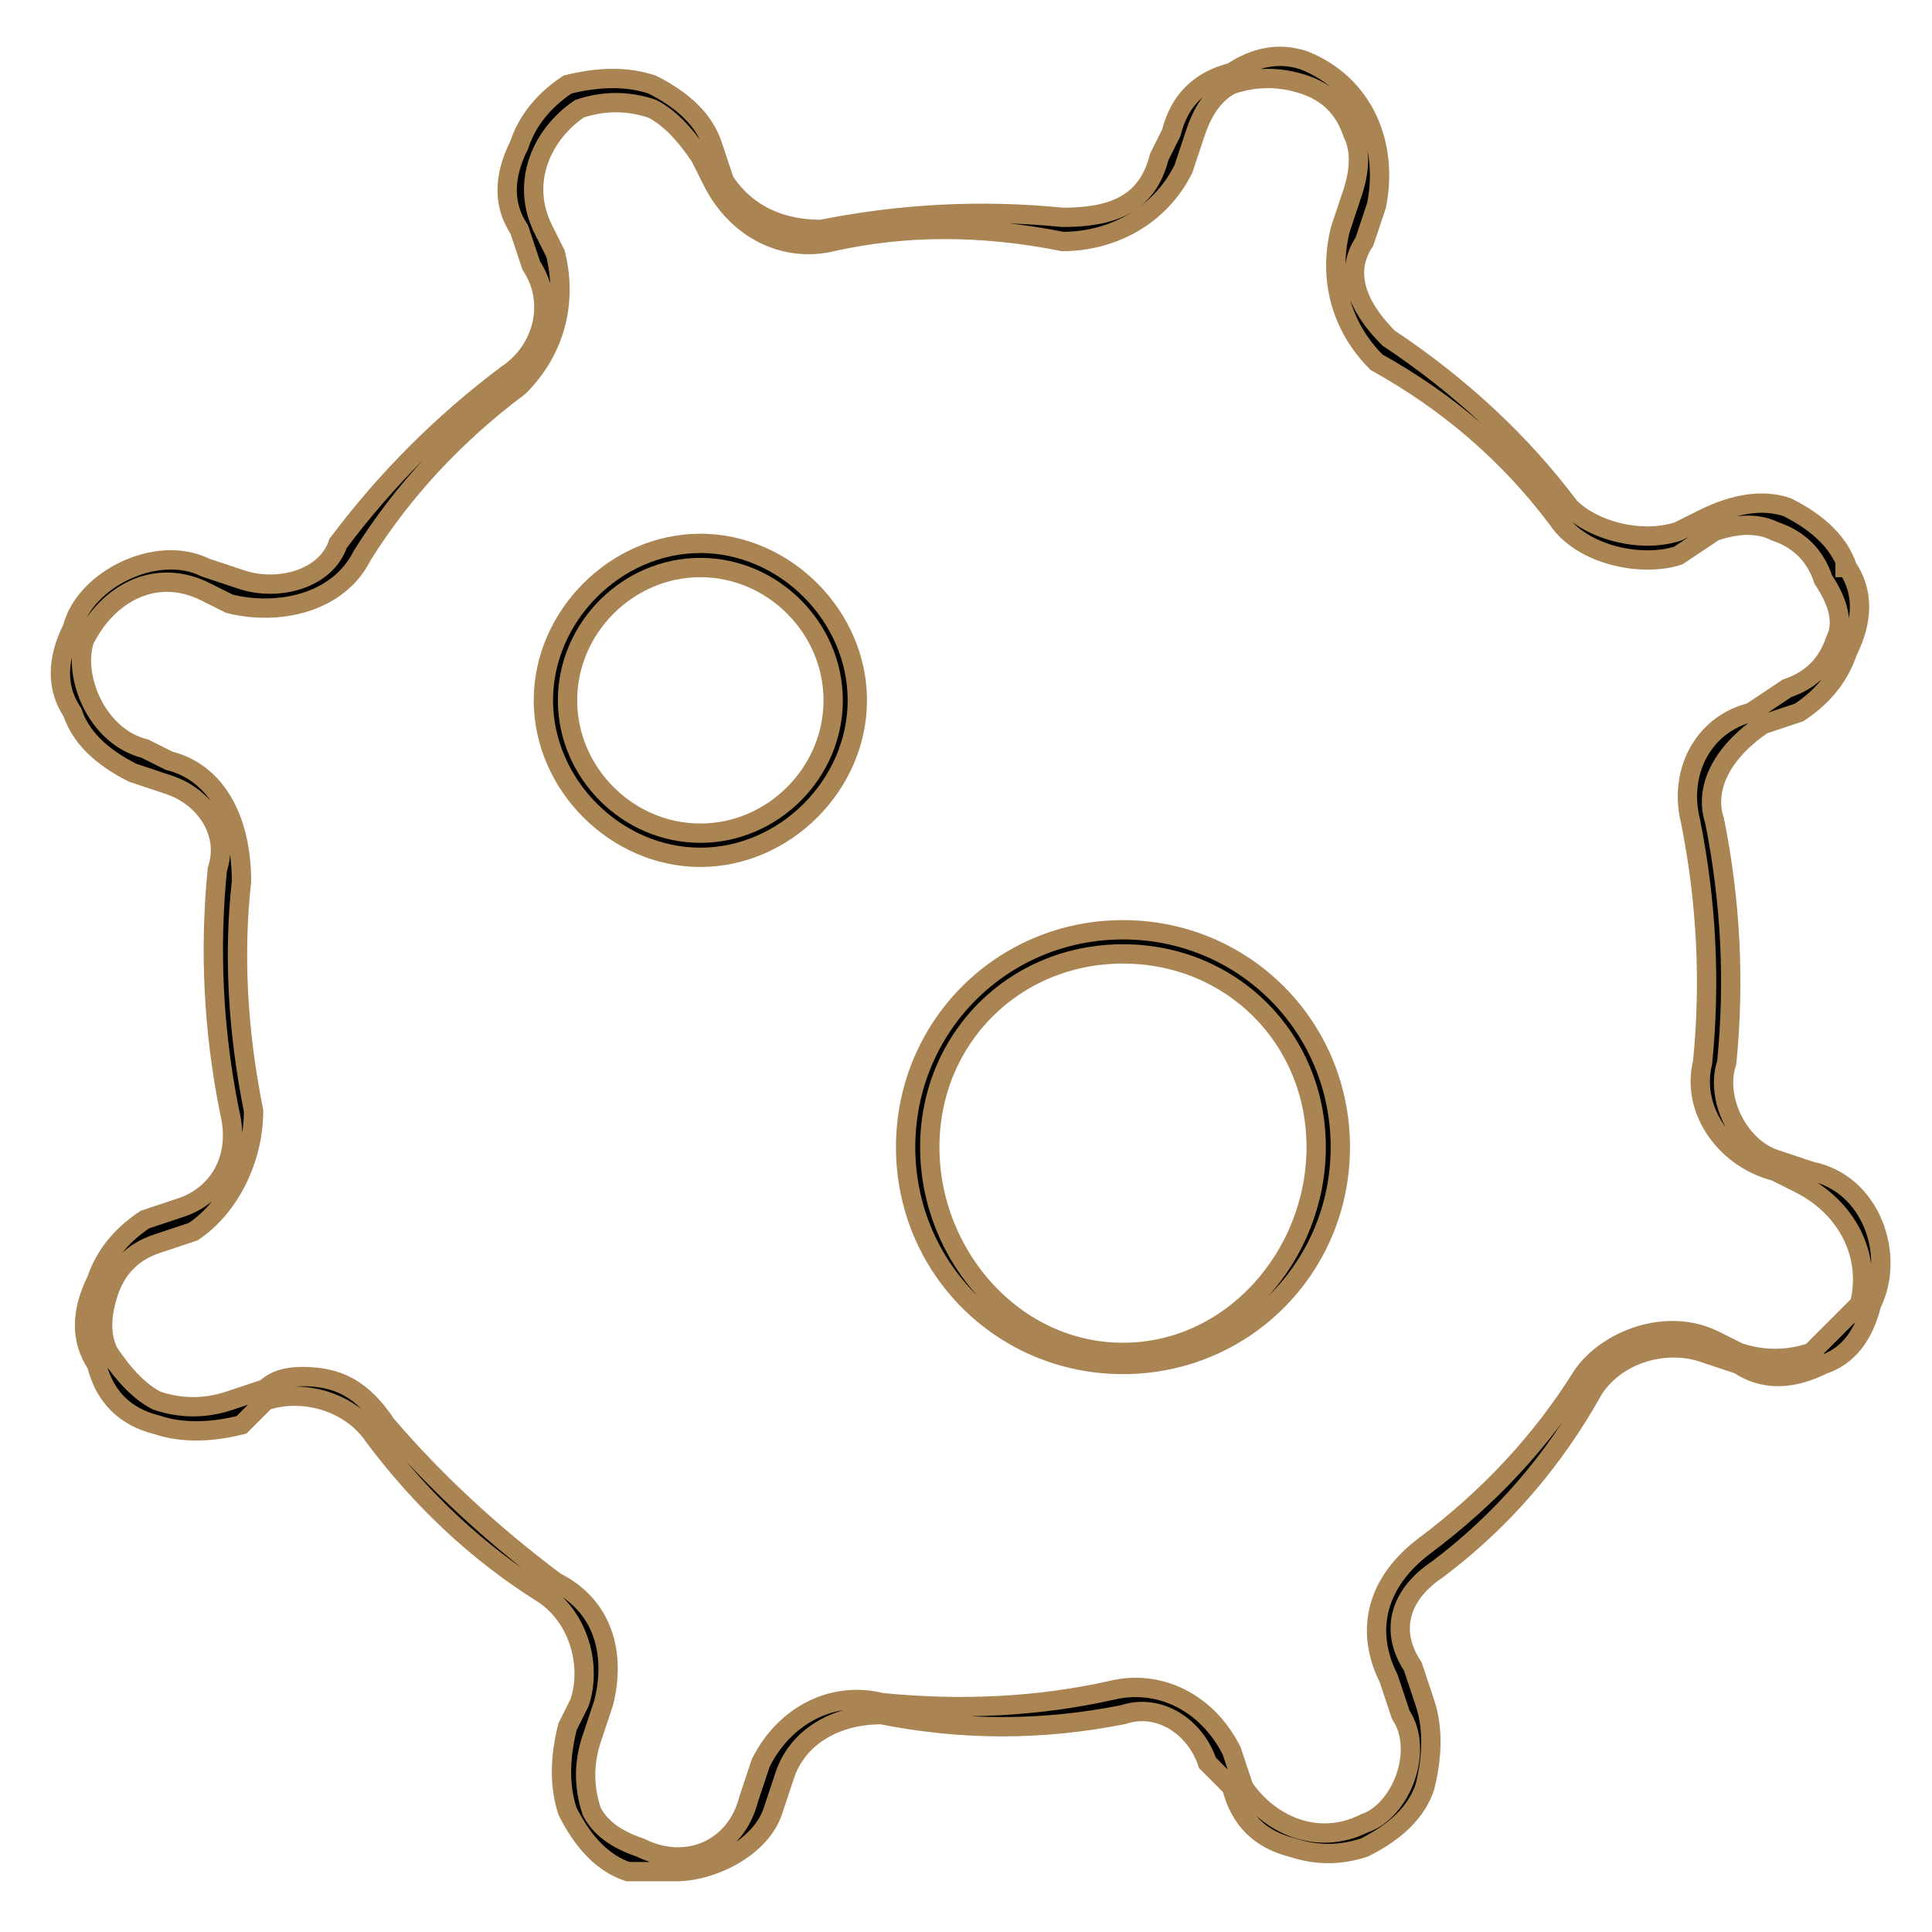
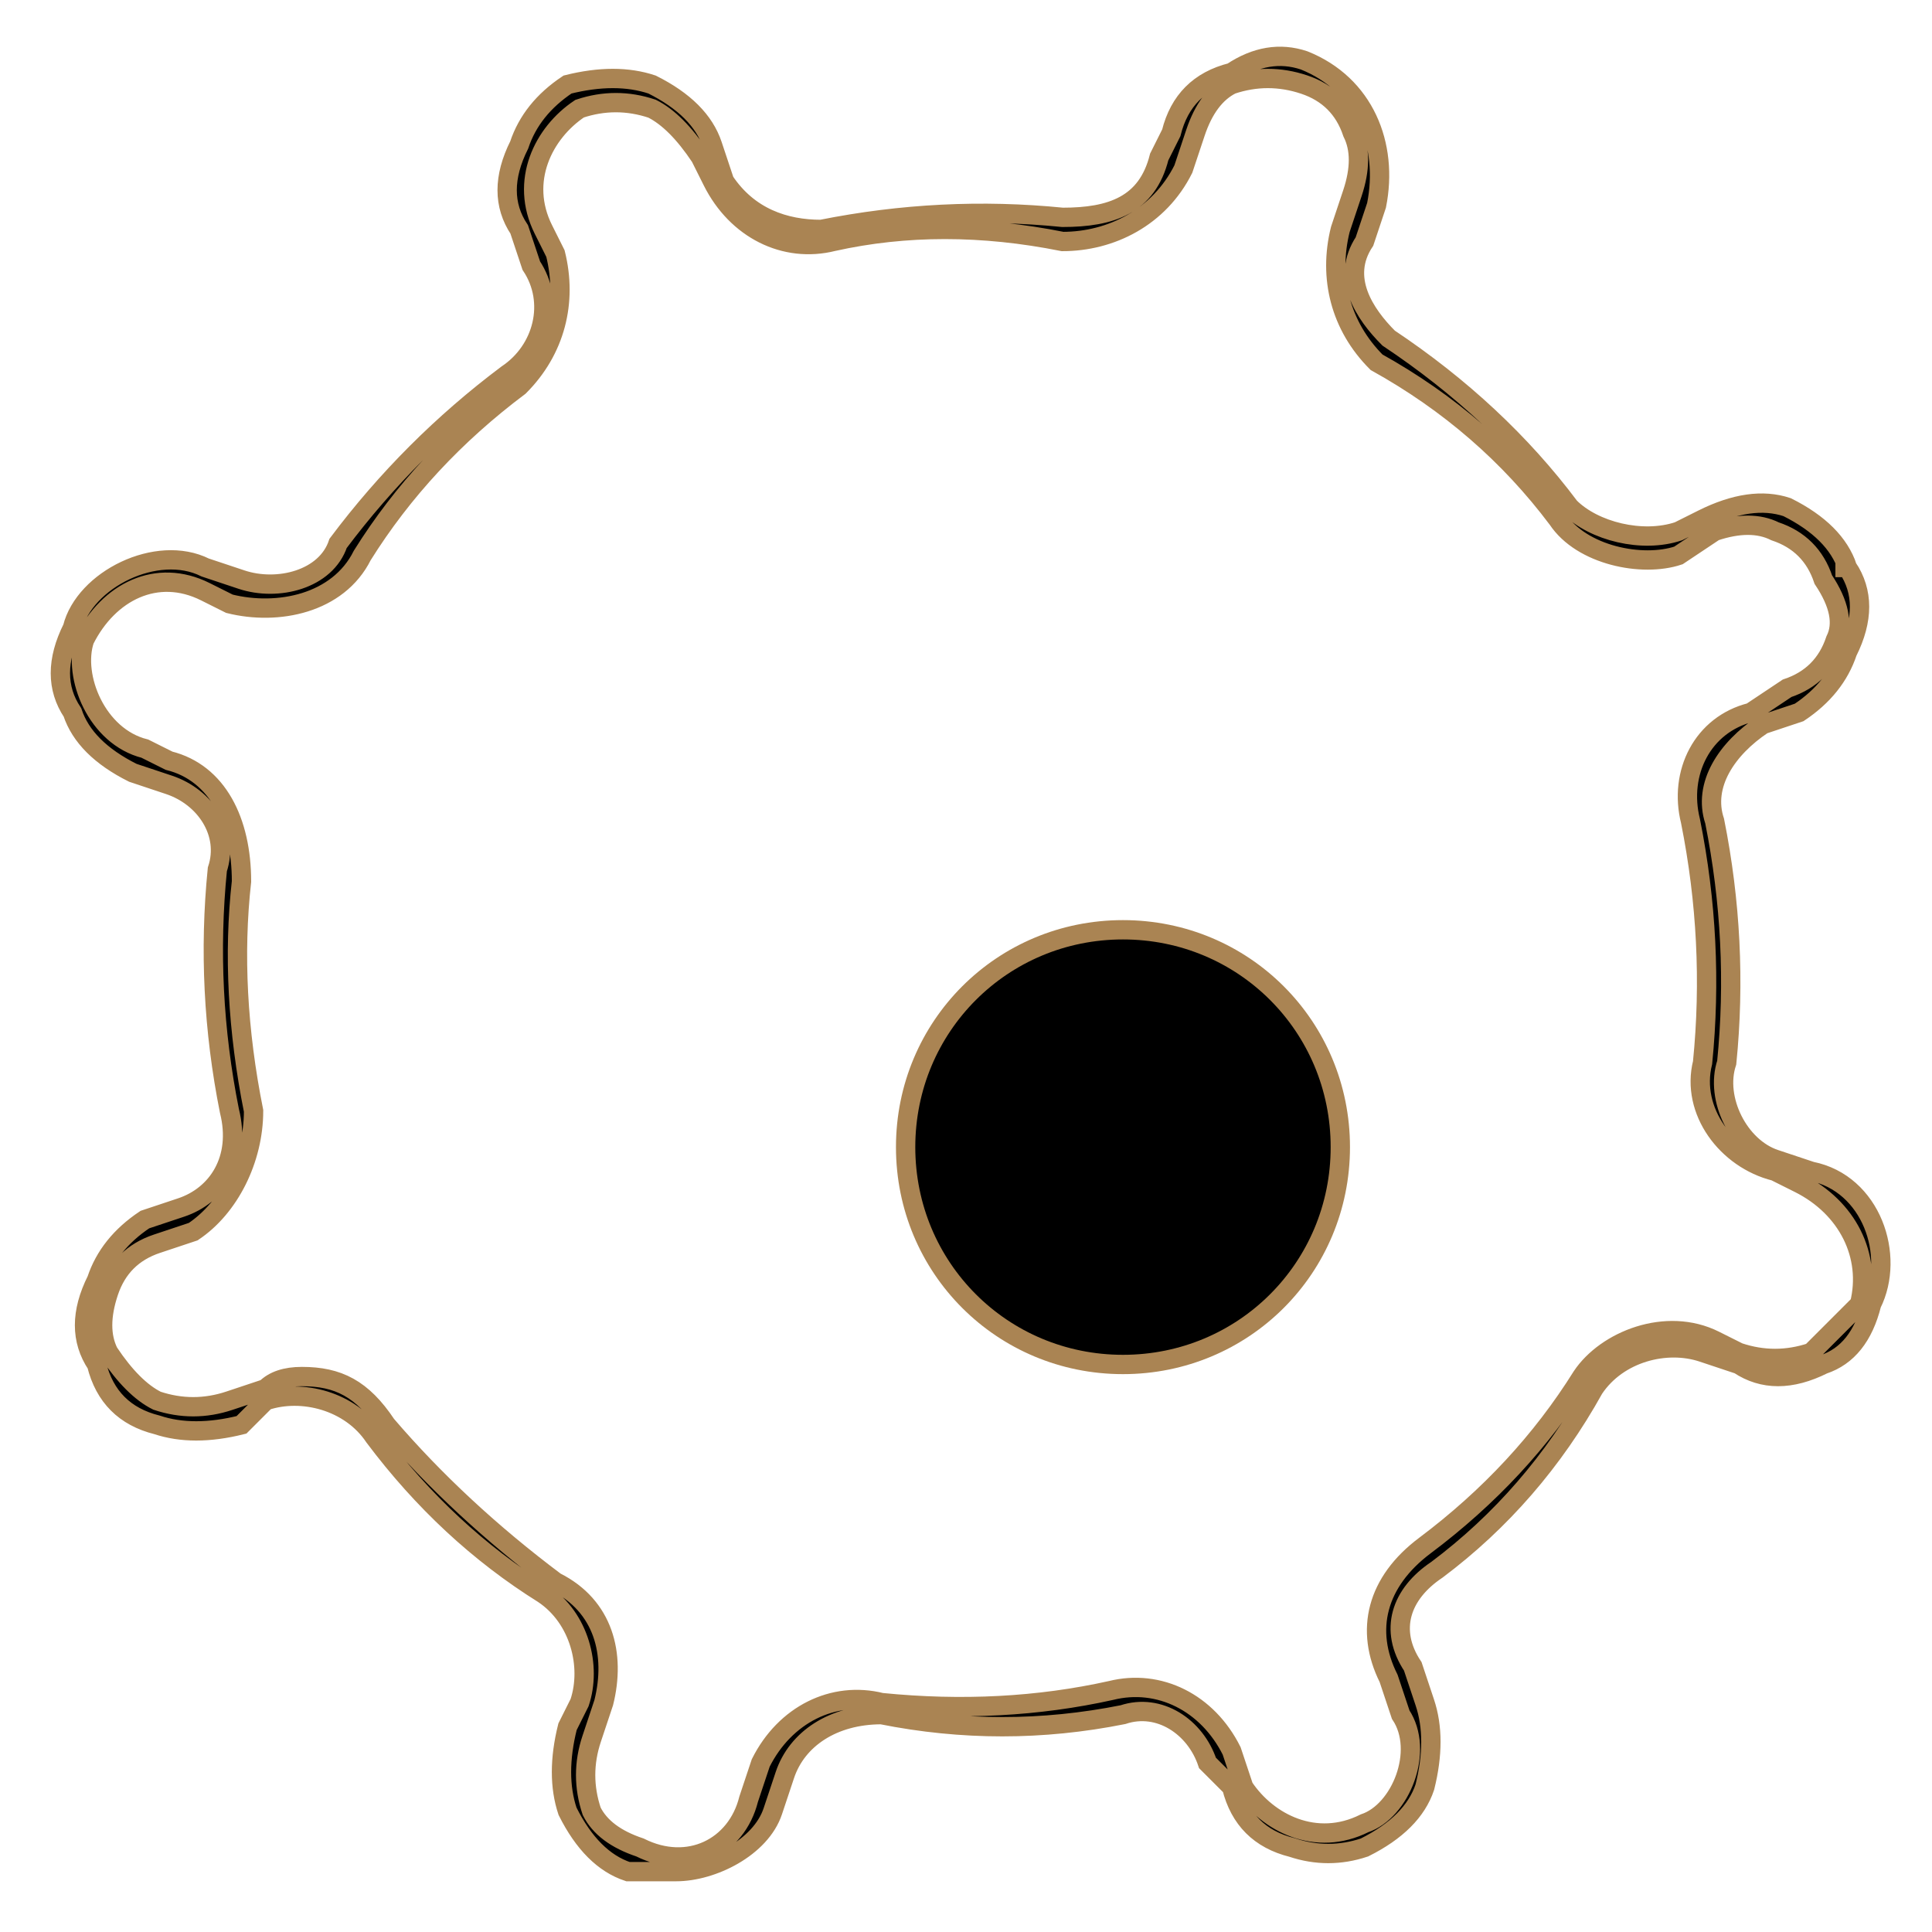
<svg xmlns="http://www.w3.org/2000/svg" version="1.2" viewBox="0 0 16 16">
  <g>
    <g>
      <g>
        <path class="iconpath" fill-rule="evenodd" d="m5.6 15.5q-0.2 0-0.4 0-0.3-0.1-0.5-0.5-0.1-0.3 0-0.7l0.1-0.2c0.1-0.3 0-0.7-0.3-0.9q-0.8-0.5-1.4-1.3c-0.2-0.3-0.6-0.4-0.9-0.3l-0.2 0.2q-0.4 0.1-0.7 0-0.4-0.1-0.5-0.5-0.2-0.3 0-0.7 0.1-0.3 0.4-0.5l0.3-0.1c0.3-0.1 0.5-0.4 0.4-0.8q-0.2-1-0.1-2c0.1-0.3-0.1-0.6-0.4-0.7l-0.3-0.1q-0.4-0.2-0.5-0.5-0.2-0.3 0-0.7c0.1-0.4 0.7-0.7 1.1-0.5l0.3 0.1c0.3 0.1 0.7 0 0.8-0.3q0.6-0.8 1.4-1.4c0.3-0.2 0.4-0.6 0.2-0.9l-0.1-0.3q-0.2-0.3 0-0.7 0.1-0.3 0.4-0.5 0.4-0.1 0.7 0 0.4 0.2 0.5 0.5l0.1 0.3c0.2 0.3 0.5 0.4 0.8 0.4q1-0.2 2-0.1c0.4 0 0.7-0.1 0.8-0.5l0.1-0.2q0.1-0.4 0.5-0.5 0.3-0.2 0.6-0.1c0.5 0.2 0.7 0.7 0.6 1.2l-0.1 0.3c-0.2 0.3 0 0.6 0.2 0.8q0.9 0.6 1.5 1.4c0.2 0.2 0.6 0.3 0.9 0.2l0.2-0.1q0.4-0.2 0.7-0.1 0.4 0.2 0.5 0.5h-0.1 0.1q0.2 0.3 0 0.7-0.1 0.3-0.4 0.5l-0.3 0.1c-0.3 0.2-0.5 0.5-0.4 0.8q0.2 1 0.1 2c-0.1 0.3 0.1 0.7 0.4 0.8l0.3 0.1c0.5 0.1 0.7 0.7 0.5 1.1q-0.1 0.4-0.4 0.5-0.4 0.2-0.7 0l-0.3-0.1c-0.3-0.1-0.7 0-0.9 0.3q-0.5 0.9-1.3 1.5c-0.3 0.2-0.4 0.5-0.2 0.8l0.1 0.3q0.1 0.3 0 0.7-0.1 0.3-0.5 0.5-0.3 0.1-0.6 0-0.4-0.1-0.5-0.5l-0.2-0.2c-0.1-0.3-0.4-0.5-0.7-0.4q-1 0.2-2 0c-0.4 0-0.7 0.2-0.8 0.5l-0.1 0.3c-0.1 0.3-0.5 0.5-0.8 0.5zm-3.1-4.1c0.3 0 0.5 0.1 0.7 0.4q0.6 0.7 1.4 1.3c0.4 0.2 0.5 0.6 0.4 1l-0.1 0.3q-0.1 0.3 0 0.6 0.1 0.2 0.4 0.3c0.4 0.2 0.8 0 0.9-0.4l0.1-0.3c0.2-0.4 0.6-0.6 1-0.5q1 0.1 1.9-0.1c0.4-0.1 0.8 0.1 1 0.5l0.1 0.3c0.2 0.3 0.6 0.5 1 0.3 0.3-0.1 0.5-0.6 0.3-0.9l-0.1-0.3c-0.2-0.4-0.1-0.8 0.3-1.1q0.8-0.6 1.3-1.4c0.2-0.3 0.7-0.5 1.1-0.3l0.2 0.1q0.3 0.1 0.6 0 0.2-0.2 0.4-0.4c0.1-0.4-0.1-0.8-0.5-1l-0.2-0.1c-0.4-0.1-0.7-0.5-0.6-0.9q0.1-1-0.1-2c-0.1-0.4 0.1-0.8 0.5-0.9l0.3-0.2q0.3-0.1 0.4-0.4 0.1-0.2-0.1-0.5-0.1-0.3-0.4-0.4-0.2-0.1-0.5 0l-0.3 0.2c-0.3 0.1-0.8 0-1-0.3q-0.6-0.8-1.5-1.3c-0.3-0.3-0.4-0.7-0.3-1.1l0.1-0.3q0.1-0.3 0-0.5-0.1-0.3-0.4-0.4-0.3-0.1-0.6 0-0.2 0.1-0.3 0.4l-0.1 0.3c-0.2 0.4-0.6 0.6-1 0.6q-1-0.2-1.9 0c-0.4 0.1-0.8-0.1-1-0.5l-0.1-0.2q-0.2-0.3-0.4-0.4-0.3-0.1-0.6 0c-0.3 0.2-0.5 0.6-0.3 1l0.1 0.2c0.1 0.4 0 0.8-0.3 1.1q-0.8 0.6-1.3 1.4c-0.2 0.4-0.7 0.5-1.1 0.4l-0.2-0.1c-0.4-0.2-0.8 0-1 0.4-0.1 0.3 0.1 0.8 0.5 0.9l0.2 0.1c0.4 0.1 0.6 0.5 0.6 1q-0.1 0.9 0.1 1.9c0 0.4-0.2 0.8-0.5 1l-0.3 0.1q-0.3 0.1-0.4 0.4-0.1 0.3 0 0.5 0.2 0.3 0.4 0.4 0.3 0.1 0.6 0l0.3-0.1q0.1-0.1 0.3-0.1z" stroke="#aa8453" stroke-width="1%" />
      </g>
      <g>
-         <path class="iconpath" fill-rule="evenodd" d="m9.3 11.3c-1 0-1.8-0.8-1.8-1.8 0-1 0.8-1.8 1.8-1.8 1 0 1.8 0.8 1.8 1.8 0 1-0.8 1.8-1.8 1.8zm1.6-1.8c0-0.9-0.7-1.6-1.6-1.6-0.9 0-1.6 0.7-1.6 1.6 0 0.9 0.7 1.7 1.6 1.7 0.9 0 1.6-0.8 1.6-1.7z" stroke="#aa8453" stroke-width="1%" />
+         <path class="iconpath" fill-rule="evenodd" d="m9.3 11.3c-1 0-1.8-0.8-1.8-1.8 0-1 0.8-1.8 1.8-1.8 1 0 1.8 0.8 1.8 1.8 0 1-0.8 1.8-1.8 1.8zm1.6-1.8z" stroke="#aa8453" stroke-width="1%" />
      </g>
      <g>
-         <path class="iconpath" fill-rule="evenodd" d="m5.8 7.1c-0.7 0-1.3-0.6-1.3-1.3 0-0.7 0.6-1.3 1.3-1.3 0.7 0 1.3 0.6 1.3 1.3 0 0.7-0.6 1.3-1.3 1.3zm1.1-1.3c0-0.6-0.5-1.1-1.1-1.1-0.6 0-1.1 0.5-1.1 1.1 0 0.6 0.5 1.1 1.1 1.1 0.6 0 1.1-0.5 1.1-1.1z" stroke="#aa8453" stroke-width="1%" />
-       </g>
+         </g>
    </g>
  </g>
</svg>